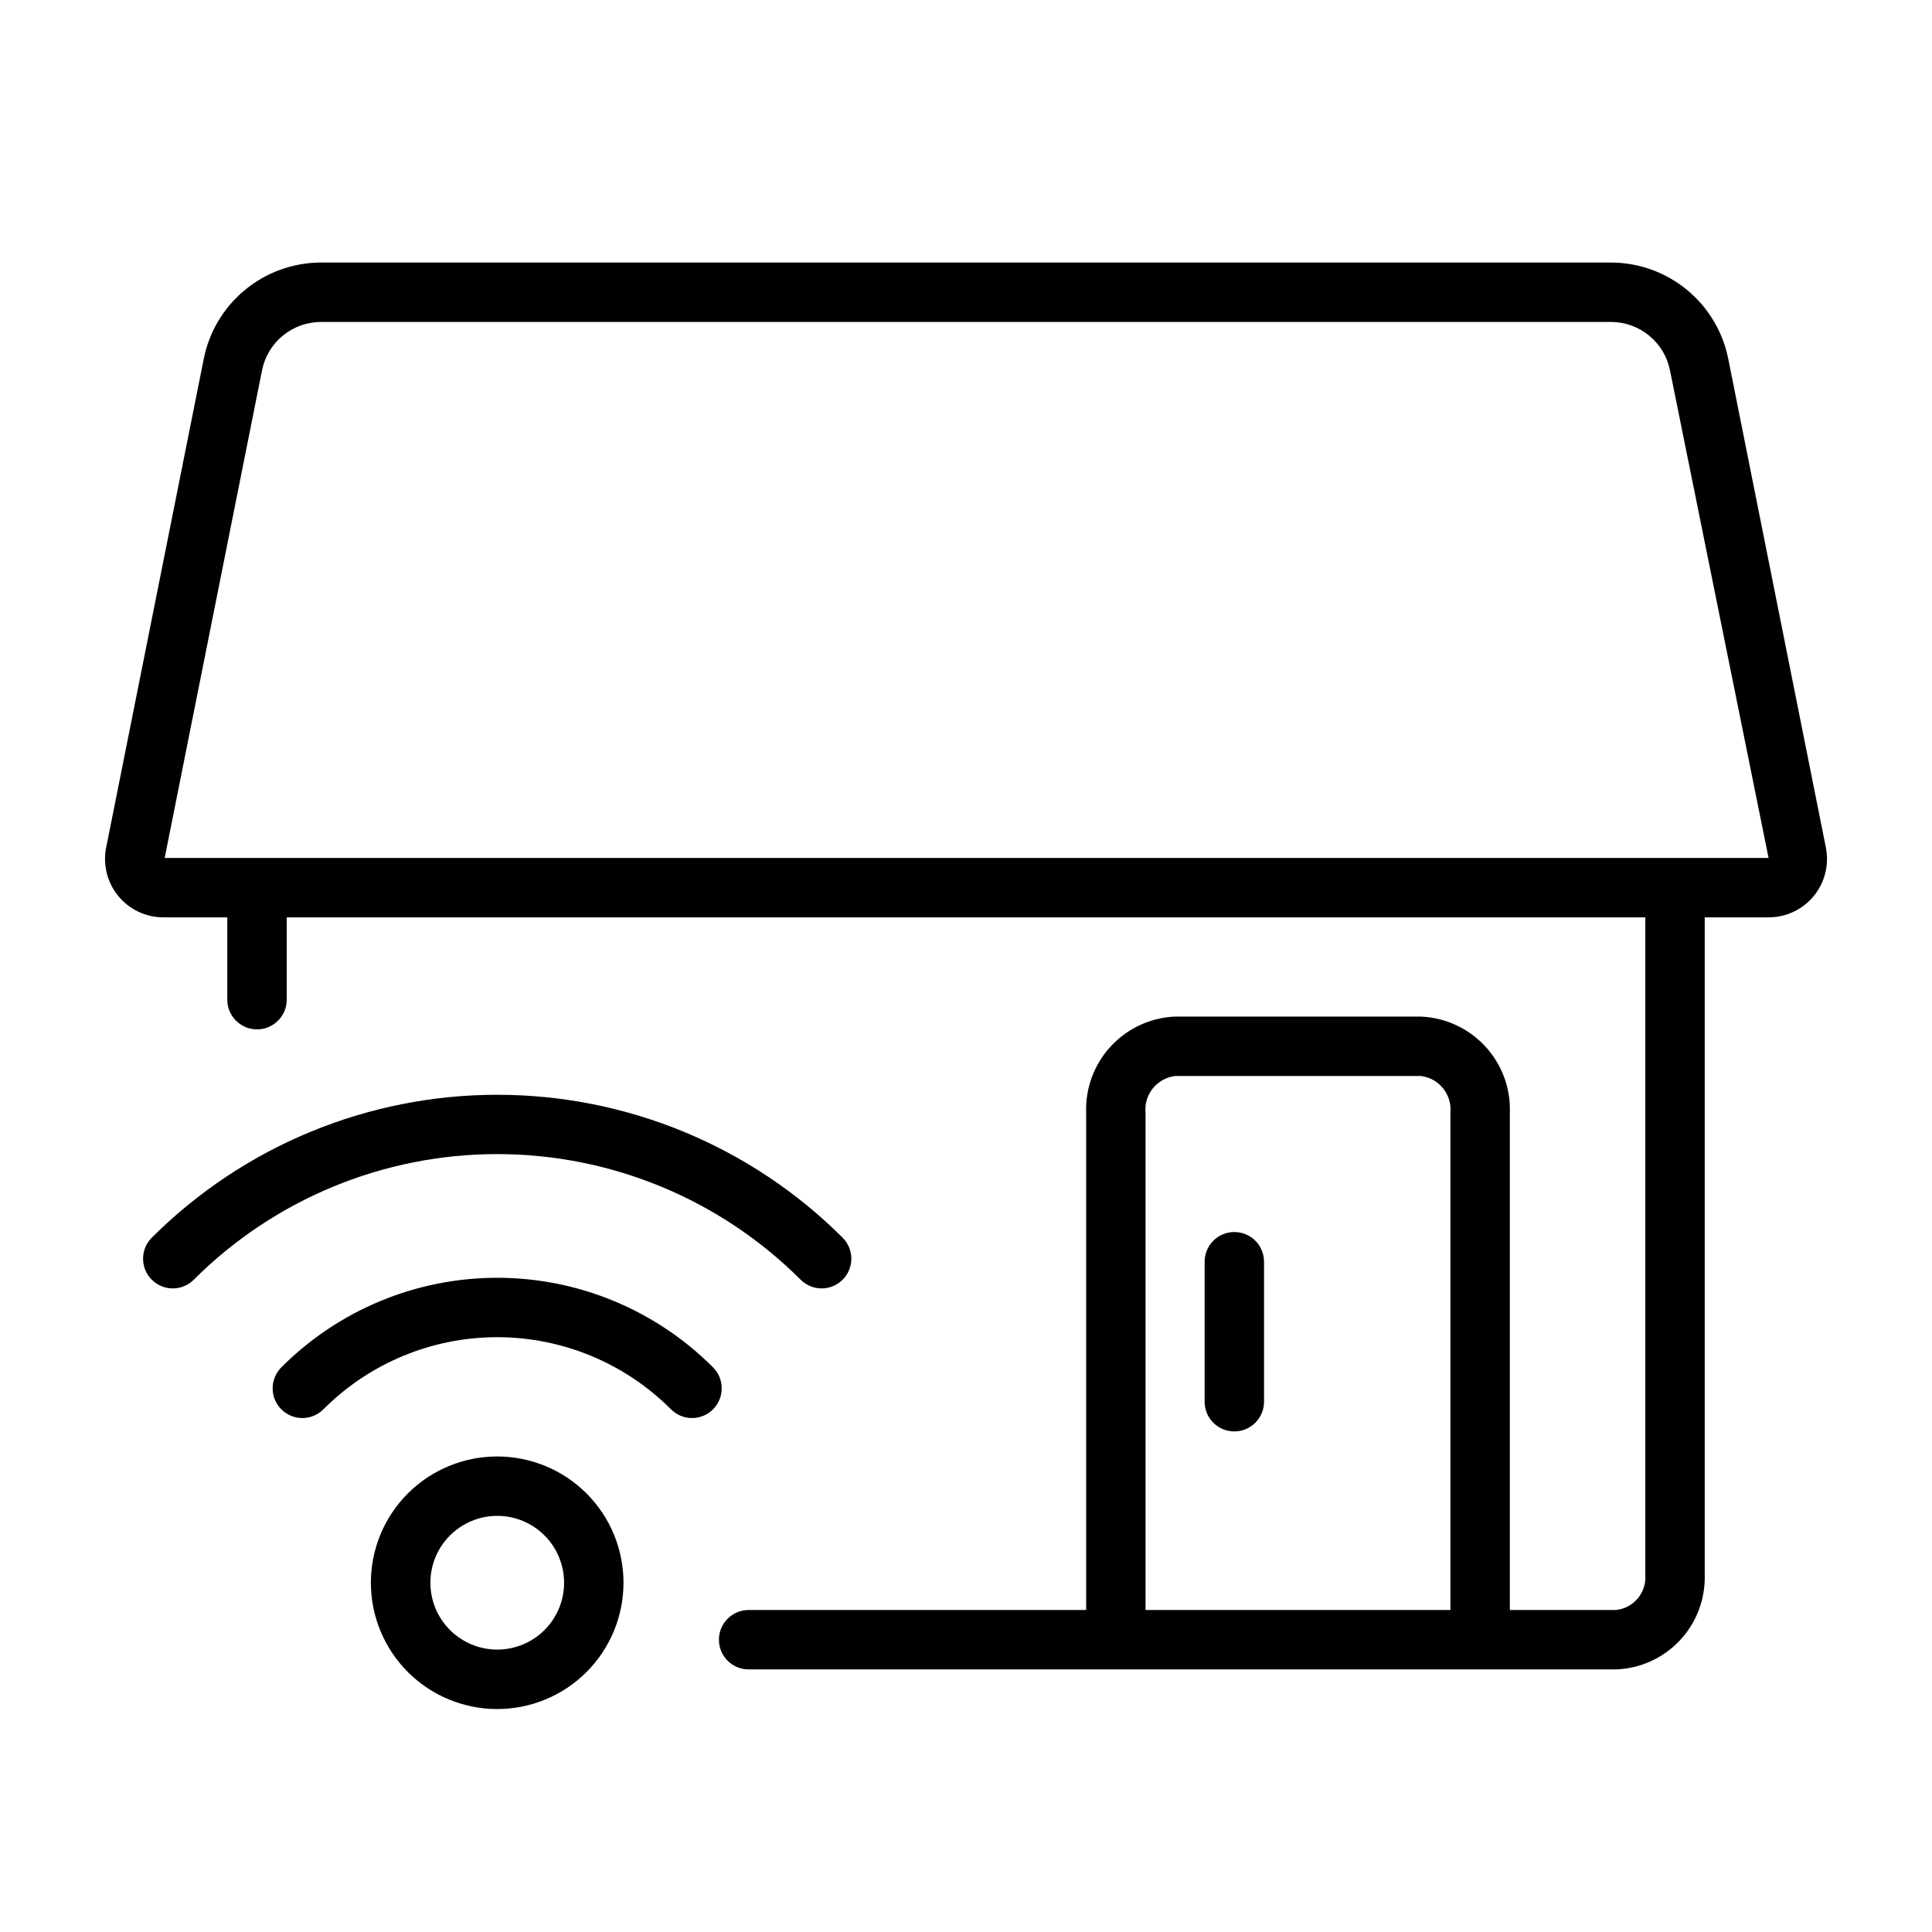
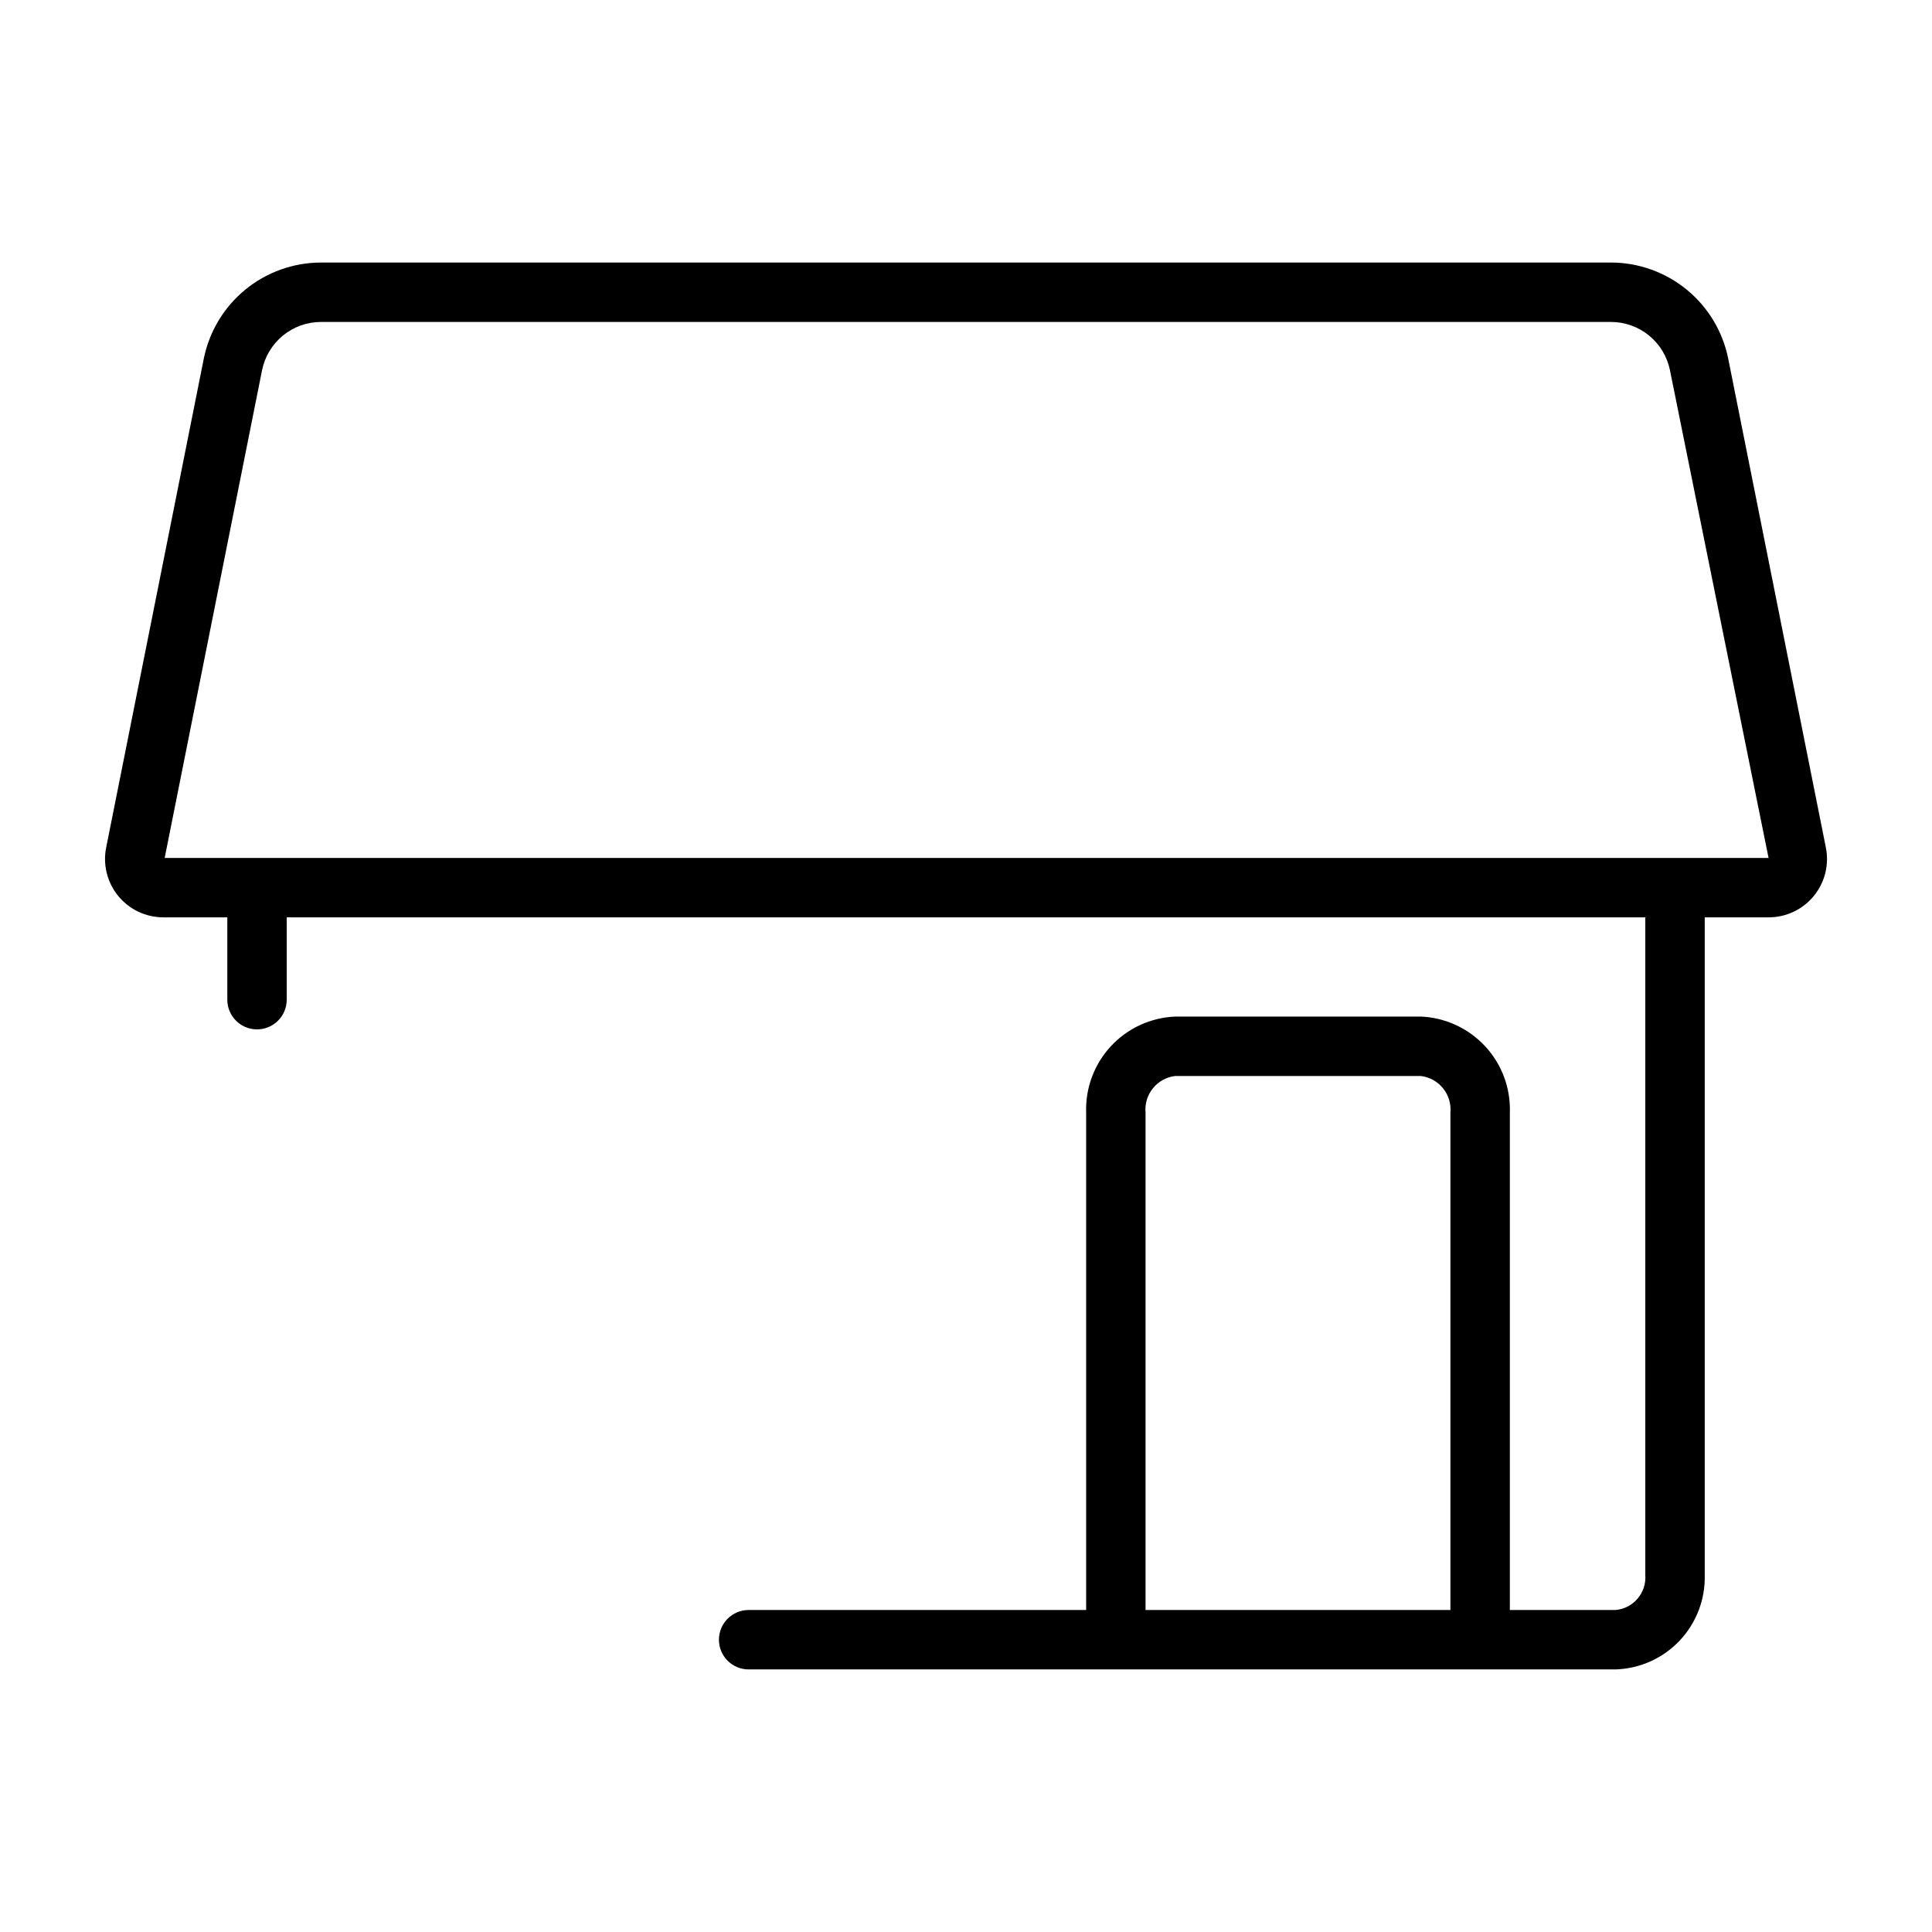
<svg xmlns="http://www.w3.org/2000/svg" fill="#000000" width="800px" height="800px" version="1.1" viewBox="144 144 512 512">
  <g>
    <path d="m601.99 239.02c-1.449-7.168-5.324-13.613-10.977-18.246-5.652-4.637-12.734-7.18-20.043-7.199h-341.94c-7.309 0.02-14.391 2.562-20.039 7.199-5.652 4.633-9.531 11.078-10.98 18.246l-25.875 129.59c-0.91 4.547 0.27 9.258 3.207 12.844 2.941 3.582 7.332 5.656 11.969 5.652h16.93v21.816l-0.004 0.004c0 4.348 3.527 7.871 7.875 7.871s7.871-3.523 7.871-7.871v-21.82h360.04v174.26c0.359 4.731-3.144 8.875-7.871 9.301h-28.027v-131.79c0.23-6.504-2.125-12.84-6.551-17.613-4.426-4.773-10.562-7.602-17.066-7.863h-65.051c-6.504 0.262-12.641 3.09-17.066 7.863-4.426 4.773-6.781 11.109-6.551 17.613v131.79h-89.445c-4.348 0-7.871 3.527-7.871 7.875s3.523 7.871 7.871 7.871h229.76c6.449-0.203 12.555-2.953 16.98-7.644 4.426-4.695 6.812-10.953 6.637-17.402v-174.26h16.93-0.004c4.637 0.004 9.027-2.07 11.969-5.652 2.941-3.586 4.117-8.297 3.207-12.844zm-154.41 199.86c-0.453-4.844 3.039-9.164 7.871-9.734h65.051c4.832 0.57 8.324 4.891 7.871 9.734v131.79h-80.793zm-259.94-67.512 25.809-129.27c0.73-3.598 2.68-6.836 5.516-9.16 2.84-2.328 6.394-3.606 10.066-3.617h341.94c3.672 0.012 7.227 1.289 10.066 3.617s4.785 5.562 5.516 9.16l26.137 129.27z" />
-     <path d="m471.11 470.5c-2.09 0-4.094 0.828-5.57 2.305-1.477 1.477-2.305 3.481-2.305 5.57v37.102-0.004c0 4.348 3.527 7.871 7.875 7.871s7.871-3.523 7.871-7.871v-37.098c0-2.09-0.828-4.094-2.305-5.57-1.477-1.477-3.481-2.305-5.566-2.305z" />
-     <path d="m252.09 539.77c-6.277 6.277-9.805 14.793-9.805 23.672 0 8.875 3.527 17.391 9.805 23.668s14.793 9.805 23.672 9.805c8.875 0 17.391-3.527 23.668-9.805 6.277-6.277 9.805-14.793 9.805-23.668 0-8.879-3.527-17.395-9.805-23.672-6.281-6.269-14.793-9.789-23.668-9.789s-17.391 3.519-23.672 9.789zm36.207 36.207c-3.324 3.32-7.828 5.184-12.527 5.184-4.699-0.004-9.203-1.871-12.523-5.195-3.324-3.32-5.188-7.828-5.188-12.523 0-4.699 1.863-9.207 5.188-12.527 3.32-3.324 7.824-5.191 12.523-5.195 4.699 0 9.203 1.863 12.527 5.184 3.324 3.324 5.191 7.836 5.191 12.539 0 4.699-1.867 9.211-5.191 12.535z" />
-     <path d="m332.9 506.3c-15.152-15.16-35.707-23.676-57.141-23.676-21.434 0-41.992 8.516-57.145 23.676-1.5 1.473-2.348 3.481-2.359 5.582-0.012 2.102 0.82 4.121 2.305 5.606 1.484 1.488 3.504 2.316 5.606 2.309 2.102-0.012 4.109-0.863 5.582-2.363 12.199-12.207 28.75-19.066 46.012-19.066 17.258 0 33.809 6.859 46.008 19.066 1.473 1.5 3.481 2.352 5.582 2.363 2.102 0.008 4.121-0.82 5.606-2.309 1.484-1.484 2.316-3.504 2.305-5.606-0.008-2.102-0.859-4.109-2.359-5.582z" />
-     <path d="m356.12 483.08c1.473 1.5 3.481 2.352 5.582 2.363 2.102 0.008 4.121-0.82 5.606-2.309 1.488-1.484 2.316-3.504 2.305-5.606-0.008-2.098-0.859-4.109-2.359-5.582-24.289-24.219-57.188-37.82-91.488-37.82s-67.203 13.602-91.492 37.82c-1.5 1.473-2.352 3.484-2.359 5.582-0.012 2.102 0.816 4.121 2.305 5.606 1.484 1.488 3.504 2.316 5.606 2.309 2.102-0.012 4.109-0.863 5.582-2.363 21.328-21.281 50.227-33.234 80.359-33.234 30.129 0 59.027 11.953 80.355 33.234z" />
  </g>
</svg>